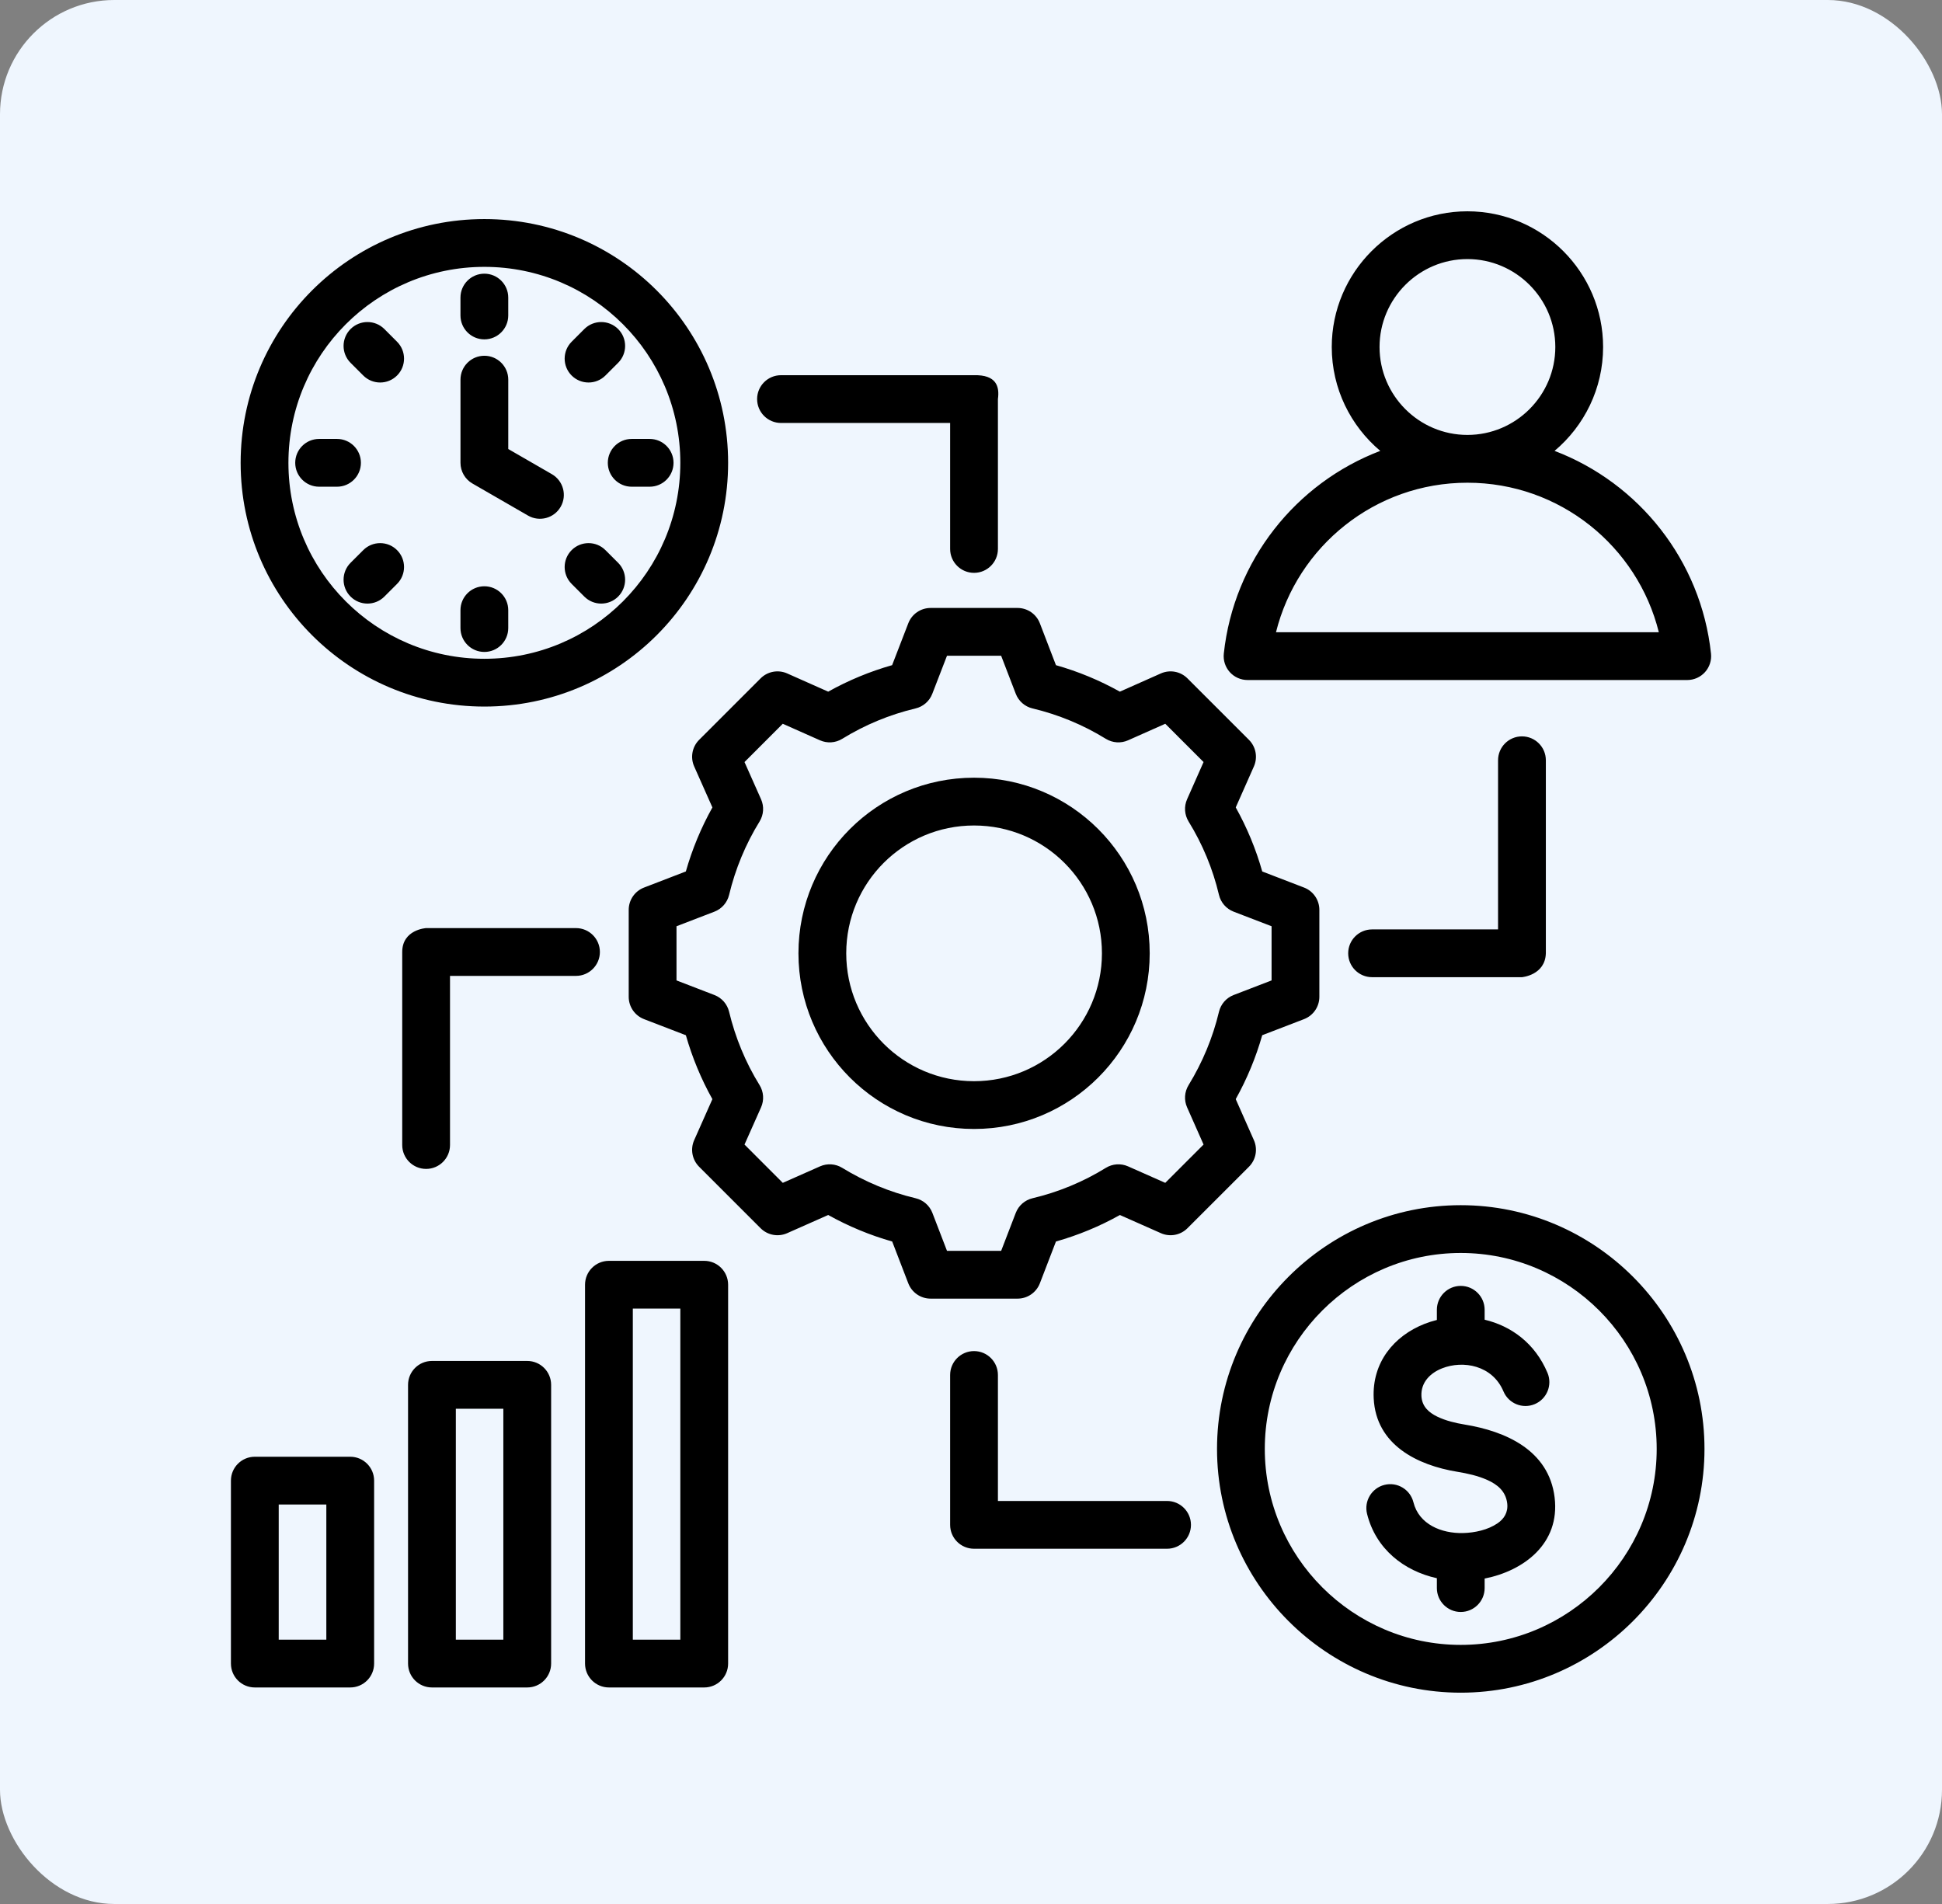
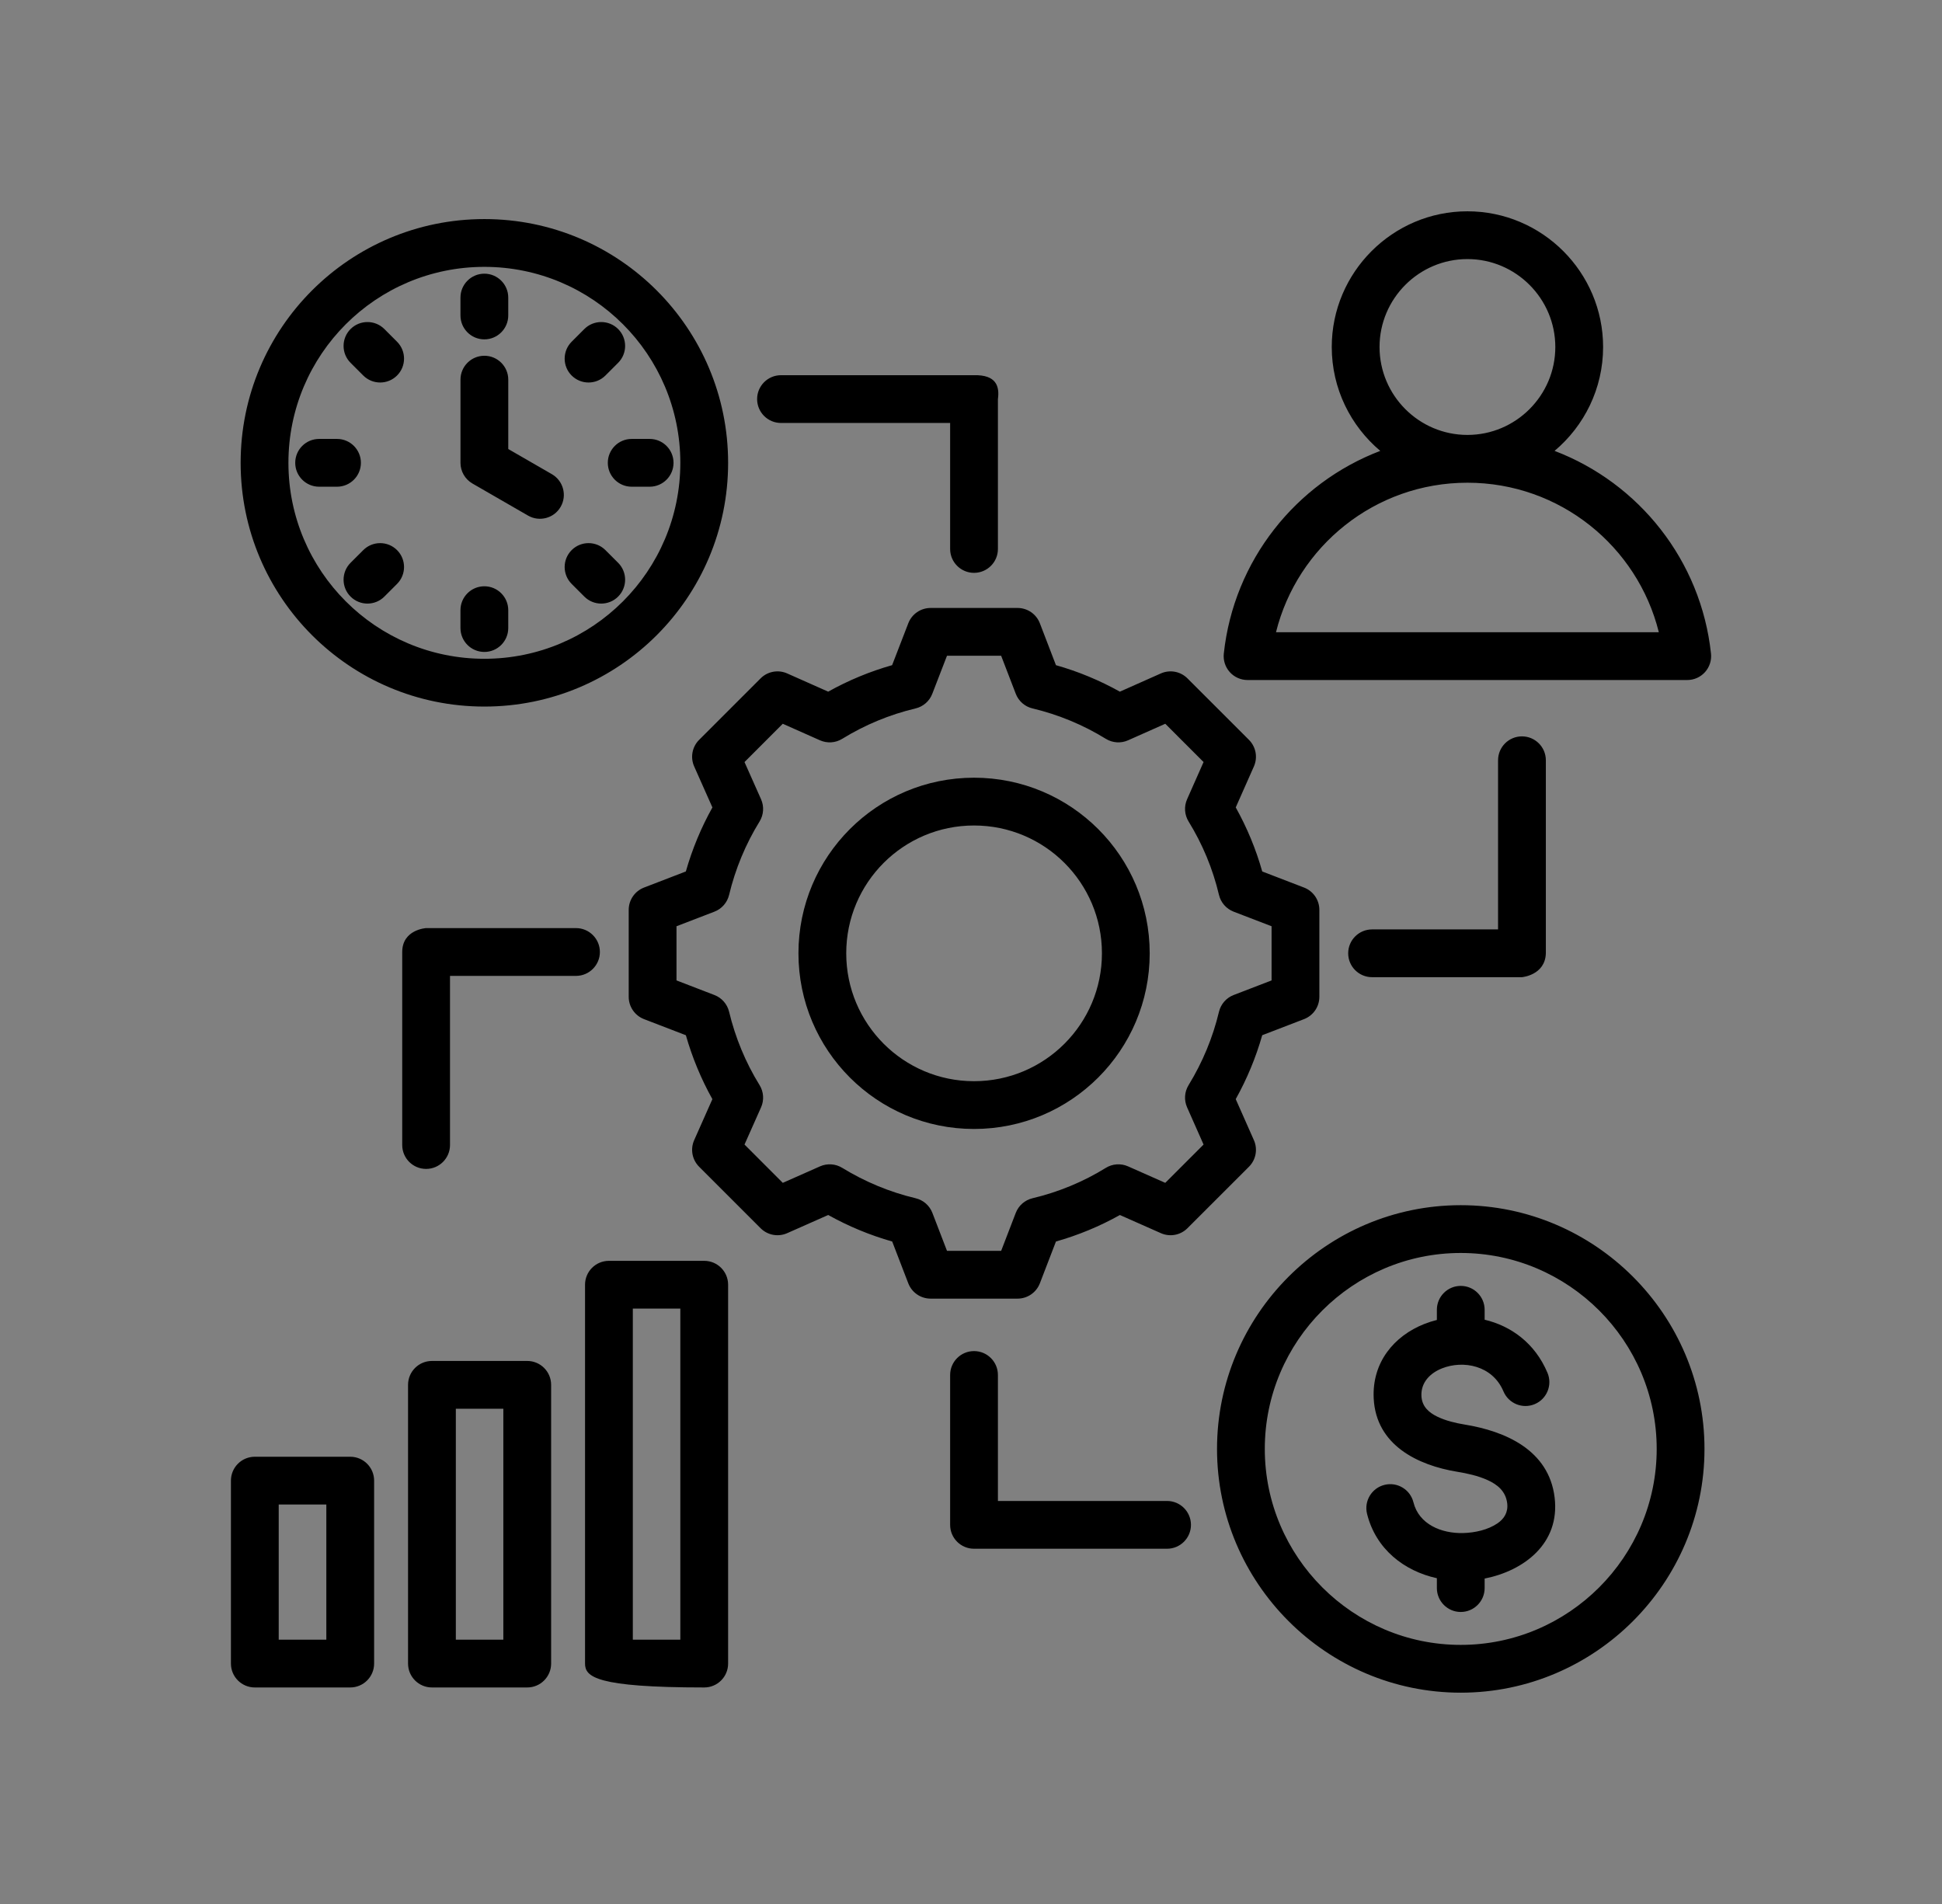
<svg xmlns="http://www.w3.org/2000/svg" width="102" height="100" viewBox="0 0 102 100" fill="none">
  <rect x="0" y="0" width="102" height="100" fill="#808080" stroke="none" />
-   <rect width="102" height="100" rx="6" fill="#EFF6FE" />
-   <path fill-rule="evenodd" clip-rule="evenodd" d="M81.651 23.681C86.086 25.37 89.345 29.44 89.867 34.328C89.905 34.682 89.791 35.035 89.553 35.3C89.315 35.565 88.976 35.716 88.62 35.716H65.526C65.17 35.716 64.83 35.565 64.592 35.3C64.354 35.035 64.24 34.681 64.278 34.328C64.803 29.439 68.063 25.369 72.496 23.681C70.94 22.371 69.948 20.41 69.948 18.225C69.948 14.3 73.148 11.098 77.073 11.098C81.001 11.098 84.2 14.3 84.2 18.225C84.2 20.41 83.208 22.372 81.651 23.681ZM77.073 22.843C79.618 22.843 81.69 20.768 81.69 18.225C81.69 15.682 79.618 13.607 77.073 13.607C74.53 13.607 72.458 15.683 72.458 18.225C72.458 20.768 74.53 22.843 77.073 22.843ZM77.073 25.353C72.217 25.353 68.141 28.696 67.019 33.206H87.127C86.008 28.696 81.931 25.353 77.073 25.353ZM55.462 34.936C56.632 35.267 57.757 35.734 58.819 36.327L60.972 35.37C61.447 35.159 62.002 35.262 62.369 35.629L65.599 38.858C65.966 39.225 66.069 39.78 65.859 40.254L64.905 42.407C65.499 43.471 65.966 44.598 66.297 45.771L68.493 46.616C68.977 46.802 69.297 47.268 69.297 47.787V52.355C69.297 52.874 68.977 53.339 68.493 53.526C68.493 53.526 66.296 54.371 66.296 54.371C65.964 55.54 65.496 56.666 64.904 57.728L65.859 59.883C66.069 60.357 65.966 60.912 65.599 61.279L62.369 64.508C62.003 64.875 61.448 64.978 60.974 64.768C60.974 64.768 58.821 63.814 58.821 63.814C57.76 64.408 56.632 64.874 55.462 65.206L54.617 67.402C54.43 67.886 53.965 68.206 53.446 68.206H48.878C48.358 68.206 47.893 67.886 47.706 67.402L46.861 65.206C45.689 64.874 44.562 64.405 43.5 63.813L41.345 64.768C40.871 64.978 40.316 64.875 39.949 64.508L36.72 61.279C36.353 60.911 36.249 60.356 36.461 59.881C36.461 59.881 37.417 57.729 37.417 57.729C36.824 56.669 36.358 55.541 36.024 54.372L33.826 53.526C33.342 53.339 33.022 52.874 33.022 52.355V47.787C33.022 47.268 33.342 46.802 33.826 46.616C33.826 46.616 36.023 45.77 36.023 45.77C36.357 44.598 36.824 43.471 37.418 42.408L36.461 40.256C36.249 39.781 36.353 39.226 36.72 38.858L39.949 35.629C40.316 35.262 40.872 35.159 41.346 35.37L43.499 36.327C44.562 35.733 45.688 35.267 46.857 34.935L47.707 32.734C47.894 32.25 48.359 31.931 48.878 31.931H53.446C53.965 31.931 54.431 32.251 54.617 32.736L55.462 34.936ZM53.351 36.437L52.583 34.441H49.739L48.967 36.439C48.819 36.825 48.489 37.113 48.087 37.208C46.726 37.532 45.429 38.069 44.236 38.804C43.884 39.021 43.447 39.05 43.068 38.882L41.114 38.013L39.104 40.024L39.973 41.978C40.141 42.356 40.112 42.793 39.895 43.146C39.159 44.339 38.622 45.638 38.294 47.003C38.197 47.405 37.91 47.733 37.524 47.882L35.532 48.648V51.493L37.524 52.26C37.91 52.408 38.197 52.736 38.294 53.138C38.621 54.498 39.159 55.801 39.894 56.99C40.112 57.342 40.142 57.78 39.973 58.16L39.104 60.113L41.115 62.125L43.07 61.259C43.447 61.092 43.882 61.121 44.234 61.336C45.427 62.067 46.725 62.609 48.09 62.933C48.494 63.029 48.824 63.317 48.972 63.703L49.739 65.696H52.584L53.351 63.703C53.5 63.317 53.829 63.029 54.232 62.933C55.592 62.61 56.893 62.073 58.08 61.339C58.433 61.121 58.87 61.091 59.249 61.259L61.203 62.125L63.215 60.113L62.349 58.158C62.183 57.781 62.211 57.346 62.427 56.994C63.158 55.801 63.7 54.502 64.024 53.141C64.12 52.738 64.408 52.409 64.794 52.26L66.787 51.493V48.648L64.794 47.882C64.408 47.733 64.119 47.403 64.024 47C63.701 45.635 63.163 44.338 62.428 43.146C62.212 42.794 62.182 42.357 62.349 41.979L63.215 40.024L61.204 38.013L59.25 38.882C58.872 39.05 58.435 39.021 58.082 38.804C56.889 38.069 55.592 37.532 54.232 37.208C53.829 37.113 53.499 36.824 53.351 36.437ZM51.159 40.846C56.255 40.846 60.386 44.973 60.386 50.069C60.386 55.164 56.255 59.295 51.159 59.295C46.064 59.295 41.937 55.164 41.937 50.069C41.937 44.973 46.063 40.846 51.159 40.846ZM51.159 43.356C47.45 43.356 44.447 46.359 44.447 50.069C44.447 53.778 47.45 56.786 51.159 56.786C54.869 56.786 57.877 53.778 57.877 50.069C57.877 46.359 54.868 43.356 51.159 43.356ZM25.441 11.506C32.513 11.506 38.243 17.236 38.243 24.308C38.243 31.38 32.513 37.11 25.441 37.11C18.369 37.11 12.639 31.38 12.639 24.308C12.639 17.236 18.369 11.506 25.441 11.506ZM25.441 14.016C19.756 14.016 15.149 18.622 15.149 24.308C15.149 29.993 19.756 34.6 25.441 34.6C31.127 34.6 35.733 29.993 35.733 24.308C35.733 18.622 31.127 14.016 25.441 14.016ZM20.188 31.334C19.698 31.824 18.903 31.824 18.413 31.334C17.923 30.845 17.923 30.049 18.413 29.559L19.08 28.893C19.57 28.403 20.365 28.403 20.854 28.893C21.344 29.383 21.344 30.178 20.854 30.668L20.188 31.334ZM34.121 23.053C34.814 23.053 35.376 23.615 35.376 24.308C35.376 25 34.814 25.563 34.121 25.563H33.178C32.486 25.563 31.924 25 31.924 24.308C31.924 23.615 32.486 23.053 33.178 23.053H34.121ZM32.466 29.559C32.956 30.049 32.956 30.845 32.466 31.334C31.976 31.824 31.181 31.824 30.691 31.334L30.025 30.668C29.535 30.178 29.535 29.383 30.025 28.893C30.515 28.403 31.31 28.403 31.799 28.893L32.466 29.559ZM24.185 15.629C24.185 14.937 24.747 14.374 25.44 14.374C26.132 14.374 26.695 14.937 26.695 15.629V16.569C26.695 17.261 26.132 17.824 25.44 17.824C24.747 17.824 24.185 17.261 24.185 16.569V15.629ZM26.695 32.986C26.695 33.679 26.132 34.241 25.44 34.241C24.747 34.241 24.185 33.679 24.185 32.986V32.047C24.185 31.354 24.747 30.792 25.44 30.792C26.132 30.792 26.695 31.354 26.695 32.047V32.986ZM16.761 25.563C16.069 25.563 15.506 25 15.506 24.308C15.506 23.615 16.069 23.053 16.761 23.053H17.701C18.393 23.053 18.956 23.615 18.956 24.308C18.956 25 18.393 25.563 17.701 25.563H16.761ZM24.186 19.94C24.186 19.247 24.748 18.685 25.441 18.685C26.134 18.685 26.696 19.247 26.696 19.94V23.583L28.987 24.905C29.587 25.252 29.793 26.02 29.447 26.62C29.101 27.22 28.332 27.425 27.733 27.079L24.814 25.395C24.425 25.17 24.186 24.756 24.186 24.308V19.94ZM30.691 17.281C31.181 16.792 31.976 16.792 32.466 17.281C32.956 17.771 32.956 18.566 32.466 19.056L31.799 19.723C31.31 20.212 30.515 20.212 30.025 19.723C29.535 19.233 29.535 18.438 30.025 17.948L30.691 17.281ZM18.413 19.056C17.923 18.566 17.923 17.771 18.413 17.281C18.903 16.792 19.698 16.792 20.188 17.281L20.854 17.948C21.344 18.438 21.344 19.233 20.854 19.723C20.365 20.212 19.57 20.212 19.08 19.723L18.413 19.056ZM38.243 67.475V87.373C38.243 88.066 37.681 88.628 36.988 88.628H31.983C31.29 88.628 30.728 88.066 30.728 87.373V67.475C30.728 66.782 31.29 66.221 31.983 66.221H36.988C37.681 66.221 38.243 66.782 38.243 67.475ZM35.733 68.73H33.238V86.118H35.733V68.73ZM28.947 72.734V87.373C28.947 88.066 28.385 88.628 27.692 88.628H22.687C21.994 88.628 21.432 88.066 21.432 87.373V72.734C21.432 72.041 21.994 71.479 22.687 71.479H27.692C28.385 71.479 28.947 72.041 28.947 72.734ZM26.437 73.989H23.942V86.118H26.437V73.989ZM13.384 76.51H18.395C19.088 76.51 19.65 77.072 19.65 77.765V87.373C19.65 88.066 19.088 88.628 18.395 88.628H13.384C12.691 88.628 12.129 88.066 12.129 87.373V77.765C12.129 77.072 12.691 76.51 13.384 76.51ZM14.639 79.02V86.118H17.14V79.02H14.639ZM76.723 88.902C69.674 88.902 63.922 83.149 63.922 76.1C63.922 69.05 69.674 63.298 76.723 63.298C83.773 63.298 89.525 69.05 89.525 76.1C89.525 83.149 83.773 88.902 76.723 88.902ZM76.723 86.392C82.391 86.392 87.015 81.767 87.015 76.1C87.015 70.432 82.391 65.808 76.723 65.808C71.056 65.808 66.431 70.432 66.431 76.1C66.431 81.767 71.056 86.392 76.723 86.392ZM75.469 69.326V68.792C75.469 68.099 76.031 67.537 76.723 67.537C77.416 67.537 77.978 68.099 77.978 68.792V69.313C79.356 69.639 80.621 70.537 81.279 72.104C81.548 72.743 81.247 73.479 80.609 73.747C79.97 74.016 79.234 73.715 78.966 73.077C78.388 71.704 76.847 71.432 75.743 71.867C75.127 72.109 74.624 72.599 74.658 73.322C74.686 73.879 75.055 74.191 75.485 74.401C75.932 74.619 76.45 74.741 76.937 74.821C79.046 75.166 81.348 76.143 81.654 78.65L81.654 78.652C81.947 81.076 80.03 82.503 77.978 82.908V83.408C77.978 84.1 77.416 84.663 76.723 84.663C76.031 84.663 75.469 84.1 75.469 83.408V82.89C73.741 82.51 72.262 81.357 71.802 79.509C71.635 78.837 72.045 78.155 72.717 77.988C73.389 77.82 74.07 78.23 74.238 78.902C74.527 80.063 75.71 80.545 76.844 80.518C77.463 80.503 78.154 80.352 78.662 80.002C78.993 79.774 79.221 79.434 79.163 78.954C79.084 78.312 78.639 77.966 78.13 77.735C77.63 77.508 77.063 77.385 76.532 77.298L76.531 77.298C74.463 76.957 72.272 75.902 72.151 73.444V73.443C72.06 71.555 73.216 70.164 74.823 69.531C75.032 69.45 75.248 69.381 75.469 69.326ZM78.683 48.814V39.93C78.683 39.237 79.245 38.675 79.938 38.675C80.63 38.675 81.193 39.237 81.193 39.93V50.066C81.16 51.221 79.938 51.323 79.938 51.323H72.066C71.373 51.323 70.811 50.761 70.811 50.069C70.811 49.376 71.373 48.814 72.066 48.814H78.683ZM51.157 19.706C52.331 19.679 52.506 20.292 52.414 20.96V28.832C52.414 29.525 51.852 30.087 51.159 30.087C50.467 30.087 49.904 29.525 49.904 28.832V22.215H41.021C40.328 22.215 39.766 21.653 39.766 20.96C39.766 20.268 40.328 19.706 41.021 19.706H51.157ZM21.126 50.002C21.126 48.817 22.381 48.745 22.381 48.745H30.253C30.945 48.745 31.508 49.307 31.508 50C31.508 50.692 30.945 51.255 30.253 51.255H23.636V60.138C23.636 60.831 23.073 61.393 22.381 61.393C21.688 61.393 21.126 60.831 21.126 60.138V50.002ZM52.414 78.833H61.298C61.99 78.833 62.553 79.395 62.553 80.088C62.553 80.78 61.99 81.342 61.298 81.342H51.159C50.466 81.342 49.904 80.781 49.904 80.088V72.216C49.904 71.523 50.467 70.961 51.159 70.961C51.852 70.961 52.414 71.523 52.414 72.216V78.833Z" fill="black" />
+   <path fill-rule="evenodd" clip-rule="evenodd" d="M81.651 23.681C86.086 25.37 89.345 29.44 89.867 34.328C89.905 34.682 89.791 35.035 89.553 35.3C89.315 35.565 88.976 35.716 88.62 35.716H65.526C65.17 35.716 64.83 35.565 64.592 35.3C64.354 35.035 64.24 34.681 64.278 34.328C64.803 29.439 68.063 25.369 72.496 23.681C70.94 22.371 69.948 20.41 69.948 18.225C69.948 14.3 73.148 11.098 77.073 11.098C81.001 11.098 84.2 14.3 84.2 18.225C84.2 20.41 83.208 22.372 81.651 23.681ZM77.073 22.843C79.618 22.843 81.69 20.768 81.69 18.225C81.69 15.682 79.618 13.607 77.073 13.607C74.53 13.607 72.458 15.683 72.458 18.225C72.458 20.768 74.53 22.843 77.073 22.843ZM77.073 25.353C72.217 25.353 68.141 28.696 67.019 33.206H87.127C86.008 28.696 81.931 25.353 77.073 25.353ZM55.462 34.936C56.632 35.267 57.757 35.734 58.819 36.327L60.972 35.37C61.447 35.159 62.002 35.262 62.369 35.629L65.599 38.858C65.966 39.225 66.069 39.78 65.859 40.254L64.905 42.407C65.499 43.471 65.966 44.598 66.297 45.771L68.493 46.616C68.977 46.802 69.297 47.268 69.297 47.787V52.355C69.297 52.874 68.977 53.339 68.493 53.526C68.493 53.526 66.296 54.371 66.296 54.371C65.964 55.54 65.496 56.666 64.904 57.728L65.859 59.883C66.069 60.357 65.966 60.912 65.599 61.279L62.369 64.508C62.003 64.875 61.448 64.978 60.974 64.768C60.974 64.768 58.821 63.814 58.821 63.814C57.76 64.408 56.632 64.874 55.462 65.206L54.617 67.402C54.43 67.886 53.965 68.206 53.446 68.206H48.878C48.358 68.206 47.893 67.886 47.706 67.402L46.861 65.206C45.689 64.874 44.562 64.405 43.5 63.813L41.345 64.768C40.871 64.978 40.316 64.875 39.949 64.508L36.72 61.279C36.353 60.911 36.249 60.356 36.461 59.881C36.461 59.881 37.417 57.729 37.417 57.729C36.824 56.669 36.358 55.541 36.024 54.372L33.826 53.526C33.342 53.339 33.022 52.874 33.022 52.355V47.787C33.022 47.268 33.342 46.802 33.826 46.616C33.826 46.616 36.023 45.77 36.023 45.77C36.357 44.598 36.824 43.471 37.418 42.408L36.461 40.256C36.249 39.781 36.353 39.226 36.72 38.858L39.949 35.629C40.316 35.262 40.872 35.159 41.346 35.37L43.499 36.327C44.562 35.733 45.688 35.267 46.857 34.935L47.707 32.734C47.894 32.25 48.359 31.931 48.878 31.931H53.446C53.965 31.931 54.431 32.251 54.617 32.736L55.462 34.936ZM53.351 36.437L52.583 34.441H49.739L48.967 36.439C48.819 36.825 48.489 37.113 48.087 37.208C46.726 37.532 45.429 38.069 44.236 38.804C43.884 39.021 43.447 39.05 43.068 38.882L41.114 38.013L39.104 40.024L39.973 41.978C40.141 42.356 40.112 42.793 39.895 43.146C39.159 44.339 38.622 45.638 38.294 47.003C38.197 47.405 37.91 47.733 37.524 47.882L35.532 48.648V51.493L37.524 52.26C37.91 52.408 38.197 52.736 38.294 53.138C38.621 54.498 39.159 55.801 39.894 56.99C40.112 57.342 40.142 57.78 39.973 58.16L39.104 60.113L41.115 62.125L43.07 61.259C43.447 61.092 43.882 61.121 44.234 61.336C45.427 62.067 46.725 62.609 48.09 62.933C48.494 63.029 48.824 63.317 48.972 63.703L49.739 65.696H52.584L53.351 63.703C53.5 63.317 53.829 63.029 54.232 62.933C55.592 62.61 56.893 62.073 58.08 61.339C58.433 61.121 58.87 61.091 59.249 61.259L61.203 62.125L63.215 60.113L62.349 58.158C62.183 57.781 62.211 57.346 62.427 56.994C63.158 55.801 63.7 54.502 64.024 53.141C64.12 52.738 64.408 52.409 64.794 52.26L66.787 51.493V48.648L64.794 47.882C64.408 47.733 64.119 47.403 64.024 47C63.701 45.635 63.163 44.338 62.428 43.146C62.212 42.794 62.182 42.357 62.349 41.979L63.215 40.024L61.204 38.013L59.25 38.882C58.872 39.05 58.435 39.021 58.082 38.804C56.889 38.069 55.592 37.532 54.232 37.208C53.829 37.113 53.499 36.824 53.351 36.437ZM51.159 40.846C56.255 40.846 60.386 44.973 60.386 50.069C60.386 55.164 56.255 59.295 51.159 59.295C46.064 59.295 41.937 55.164 41.937 50.069C41.937 44.973 46.063 40.846 51.159 40.846ZM51.159 43.356C47.45 43.356 44.447 46.359 44.447 50.069C44.447 53.778 47.45 56.786 51.159 56.786C54.869 56.786 57.877 53.778 57.877 50.069C57.877 46.359 54.868 43.356 51.159 43.356ZM25.441 11.506C32.513 11.506 38.243 17.236 38.243 24.308C38.243 31.38 32.513 37.11 25.441 37.11C18.369 37.11 12.639 31.38 12.639 24.308C12.639 17.236 18.369 11.506 25.441 11.506ZM25.441 14.016C19.756 14.016 15.149 18.622 15.149 24.308C15.149 29.993 19.756 34.6 25.441 34.6C31.127 34.6 35.733 29.993 35.733 24.308C35.733 18.622 31.127 14.016 25.441 14.016ZM20.188 31.334C19.698 31.824 18.903 31.824 18.413 31.334C17.923 30.845 17.923 30.049 18.413 29.559L19.08 28.893C19.57 28.403 20.365 28.403 20.854 28.893C21.344 29.383 21.344 30.178 20.854 30.668L20.188 31.334ZM34.121 23.053C34.814 23.053 35.376 23.615 35.376 24.308C35.376 25 34.814 25.563 34.121 25.563H33.178C32.486 25.563 31.924 25 31.924 24.308C31.924 23.615 32.486 23.053 33.178 23.053H34.121ZM32.466 29.559C32.956 30.049 32.956 30.845 32.466 31.334C31.976 31.824 31.181 31.824 30.691 31.334L30.025 30.668C29.535 30.178 29.535 29.383 30.025 28.893C30.515 28.403 31.31 28.403 31.799 28.893L32.466 29.559ZM24.185 15.629C24.185 14.937 24.747 14.374 25.44 14.374C26.132 14.374 26.695 14.937 26.695 15.629V16.569C26.695 17.261 26.132 17.824 25.44 17.824C24.747 17.824 24.185 17.261 24.185 16.569V15.629ZM26.695 32.986C26.695 33.679 26.132 34.241 25.44 34.241C24.747 34.241 24.185 33.679 24.185 32.986V32.047C24.185 31.354 24.747 30.792 25.44 30.792C26.132 30.792 26.695 31.354 26.695 32.047V32.986ZM16.761 25.563C16.069 25.563 15.506 25 15.506 24.308C15.506 23.615 16.069 23.053 16.761 23.053H17.701C18.393 23.053 18.956 23.615 18.956 24.308C18.956 25 18.393 25.563 17.701 25.563H16.761ZM24.186 19.94C24.186 19.247 24.748 18.685 25.441 18.685C26.134 18.685 26.696 19.247 26.696 19.94V23.583L28.987 24.905C29.587 25.252 29.793 26.02 29.447 26.62C29.101 27.22 28.332 27.425 27.733 27.079L24.814 25.395C24.425 25.17 24.186 24.756 24.186 24.308V19.94ZM30.691 17.281C31.181 16.792 31.976 16.792 32.466 17.281C32.956 17.771 32.956 18.566 32.466 19.056L31.799 19.723C31.31 20.212 30.515 20.212 30.025 19.723C29.535 19.233 29.535 18.438 30.025 17.948L30.691 17.281ZM18.413 19.056C17.923 18.566 17.923 17.771 18.413 17.281C18.903 16.792 19.698 16.792 20.188 17.281L20.854 17.948C21.344 18.438 21.344 19.233 20.854 19.723C20.365 20.212 19.57 20.212 19.08 19.723L18.413 19.056ZM38.243 67.475V87.373C38.243 88.066 37.681 88.628 36.988 88.628C31.29 88.628 30.728 88.066 30.728 87.373V67.475C30.728 66.782 31.29 66.221 31.983 66.221H36.988C37.681 66.221 38.243 66.782 38.243 67.475ZM35.733 68.73H33.238V86.118H35.733V68.73ZM28.947 72.734V87.373C28.947 88.066 28.385 88.628 27.692 88.628H22.687C21.994 88.628 21.432 88.066 21.432 87.373V72.734C21.432 72.041 21.994 71.479 22.687 71.479H27.692C28.385 71.479 28.947 72.041 28.947 72.734ZM26.437 73.989H23.942V86.118H26.437V73.989ZM13.384 76.51H18.395C19.088 76.51 19.65 77.072 19.65 77.765V87.373C19.65 88.066 19.088 88.628 18.395 88.628H13.384C12.691 88.628 12.129 88.066 12.129 87.373V77.765C12.129 77.072 12.691 76.51 13.384 76.51ZM14.639 79.02V86.118H17.14V79.02H14.639ZM76.723 88.902C69.674 88.902 63.922 83.149 63.922 76.1C63.922 69.05 69.674 63.298 76.723 63.298C83.773 63.298 89.525 69.05 89.525 76.1C89.525 83.149 83.773 88.902 76.723 88.902ZM76.723 86.392C82.391 86.392 87.015 81.767 87.015 76.1C87.015 70.432 82.391 65.808 76.723 65.808C71.056 65.808 66.431 70.432 66.431 76.1C66.431 81.767 71.056 86.392 76.723 86.392ZM75.469 69.326V68.792C75.469 68.099 76.031 67.537 76.723 67.537C77.416 67.537 77.978 68.099 77.978 68.792V69.313C79.356 69.639 80.621 70.537 81.279 72.104C81.548 72.743 81.247 73.479 80.609 73.747C79.97 74.016 79.234 73.715 78.966 73.077C78.388 71.704 76.847 71.432 75.743 71.867C75.127 72.109 74.624 72.599 74.658 73.322C74.686 73.879 75.055 74.191 75.485 74.401C75.932 74.619 76.45 74.741 76.937 74.821C79.046 75.166 81.348 76.143 81.654 78.65L81.654 78.652C81.947 81.076 80.03 82.503 77.978 82.908V83.408C77.978 84.1 77.416 84.663 76.723 84.663C76.031 84.663 75.469 84.1 75.469 83.408V82.89C73.741 82.51 72.262 81.357 71.802 79.509C71.635 78.837 72.045 78.155 72.717 77.988C73.389 77.82 74.07 78.23 74.238 78.902C74.527 80.063 75.71 80.545 76.844 80.518C77.463 80.503 78.154 80.352 78.662 80.002C78.993 79.774 79.221 79.434 79.163 78.954C79.084 78.312 78.639 77.966 78.13 77.735C77.63 77.508 77.063 77.385 76.532 77.298L76.531 77.298C74.463 76.957 72.272 75.902 72.151 73.444V73.443C72.06 71.555 73.216 70.164 74.823 69.531C75.032 69.45 75.248 69.381 75.469 69.326ZM78.683 48.814V39.93C78.683 39.237 79.245 38.675 79.938 38.675C80.63 38.675 81.193 39.237 81.193 39.93V50.066C81.16 51.221 79.938 51.323 79.938 51.323H72.066C71.373 51.323 70.811 50.761 70.811 50.069C70.811 49.376 71.373 48.814 72.066 48.814H78.683ZM51.157 19.706C52.331 19.679 52.506 20.292 52.414 20.96V28.832C52.414 29.525 51.852 30.087 51.159 30.087C50.467 30.087 49.904 29.525 49.904 28.832V22.215H41.021C40.328 22.215 39.766 21.653 39.766 20.96C39.766 20.268 40.328 19.706 41.021 19.706H51.157ZM21.126 50.002C21.126 48.817 22.381 48.745 22.381 48.745H30.253C30.945 48.745 31.508 49.307 31.508 50C31.508 50.692 30.945 51.255 30.253 51.255H23.636V60.138C23.636 60.831 23.073 61.393 22.381 61.393C21.688 61.393 21.126 60.831 21.126 60.138V50.002ZM52.414 78.833H61.298C61.99 78.833 62.553 79.395 62.553 80.088C62.553 80.78 61.99 81.342 61.298 81.342H51.159C50.466 81.342 49.904 80.781 49.904 80.088V72.216C49.904 71.523 50.467 70.961 51.159 70.961C51.852 70.961 52.414 71.523 52.414 72.216V78.833Z" fill="black" />
</svg>